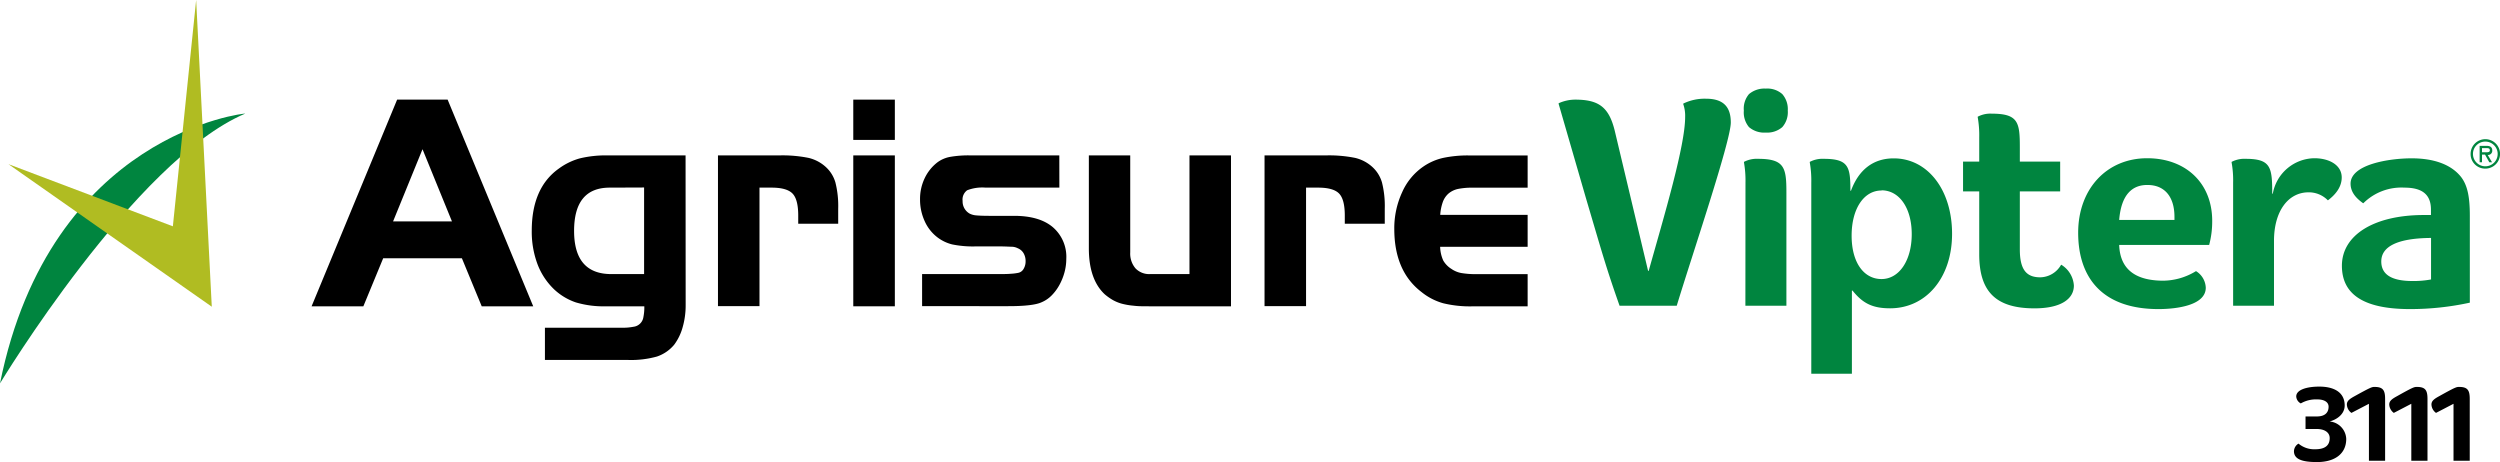
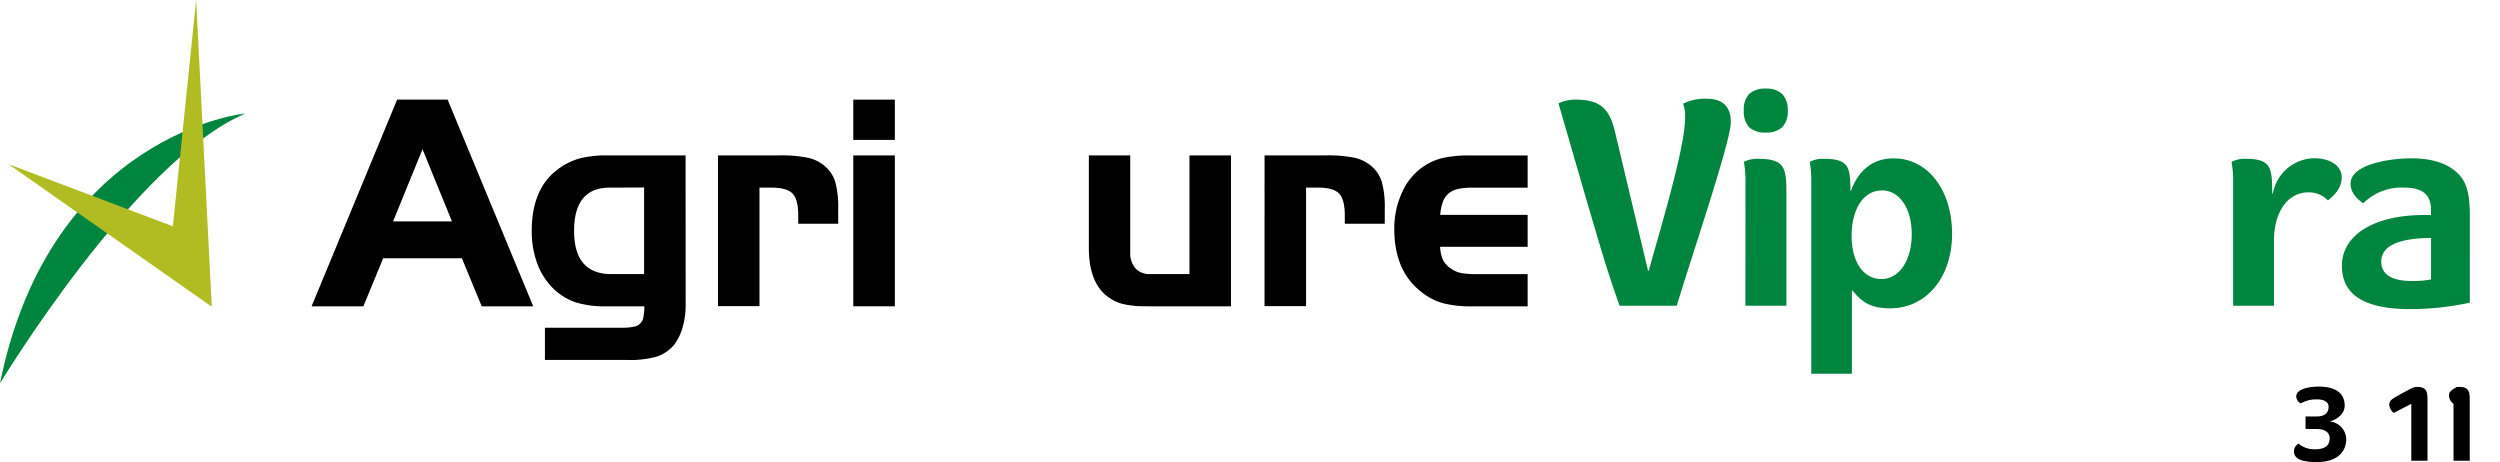
<svg xmlns="http://www.w3.org/2000/svg" viewBox="0 0 548.56 101.39">
  <defs>
    <style>.cls-1{fill:#00853f;}.cls-2{fill:#b0bc22;}</style>
  </defs>
  <title>Asset 1</title>
  <g id="Layer_2" data-name="Layer 2">
    <g id="Agrisure">
      <path class="cls-1" d="M355.37,67.08c-3-8.51-3.76-11.39-7.31-23.38L342,22.79v-.13a8.81,8.81,0,0,1,3.61-.8c5.16,0,7.44,1.6,8.72,6.9l7.3,30.68h.13c3.35-11.92,8-27.4,8-33.76a7.78,7.78,0,0,0-.41-2.82v-.13a10.69,10.69,0,0,1,5-1.07c4,0,5.43,2,5.43,5.22,0,4.09-8.64,29.55-11.86,40.2Z" />
      <path class="cls-1" d="M391.08,27.89a5.05,5.05,0,0,1-3.62,1.2,5.12,5.12,0,0,1-3.69-1.2,5,5,0,0,1-1.13-3.62,4.91,4.91,0,0,1,1.13-3.62,5.24,5.24,0,0,1,3.69-1.21,4.94,4.94,0,0,1,3.62,1.21,5,5,0,0,1,1.2,3.62A4.94,4.94,0,0,1,391.08,27.89ZM383,40.08a22.62,22.62,0,0,0-.33-4.42v-.14a6,6,0,0,1,3.08-.67c5.83,0,6.23,1.95,6.23,7.38V67.08h-9Z" />
      <path class="cls-1" d="M397.44,82V40.08a22.62,22.62,0,0,0-.33-4.42v-.14a6,6,0,0,1,3.08-.67c5.49,0,5.83,1.81,5.83,7h.13c1.68-4.55,4.83-7.1,9.38-7.1,7.44,0,12.8,6.9,12.8,16.55s-5.7,16.35-13.6,16.35c-3.82,0-6-1.07-8.24-3.89h-.14V82Zm15.41-40.2c-3.88,0-6.56,4-6.56,9.91s2.68,9.52,6.56,9.52,6.63-4.09,6.63-9.85S416.74,41.76,412.85,41.76Z" />
-       <path class="cls-1" d="M434.29,30.16a22.68,22.68,0,0,0-.33-4.42v-.13a5.88,5.88,0,0,1,3.08-.67c5.83,0,6.16,1.94,6.16,7.37v3.15h8.85V42H443.2V54.75c0,4.63,1.61,6.1,4.49,6.1a5.36,5.36,0,0,0,4.56-2.75h.06a5.77,5.77,0,0,1,2.75,4.56c0,2.88-2.75,5-8.64,5-8.44,0-12.13-3.62-12.13-11.86V42h-3.55V35.46h3.55Z" />
-       <path class="cls-1" d="M465,53.75c.2,5.69,4,7.84,9.72,7.84a14,14,0,0,0,7.1-2.08h.07A4.48,4.48,0,0,1,484,63.13c0,3.89-6.43,4.69-10.38,4.69-12.33,0-17.62-6.9-17.62-16.75,0-9.65,6.3-16.35,15.14-16.35,8.44,0,14.27,5.43,14.27,13.74a19.86,19.86,0,0,1-.67,5.29Zm0-5.49h12.13v-.67c0-4.56-2.28-7-5.9-7C467.92,40.55,465.45,42.63,465,48.26Z" />
      <path class="cls-1" d="M490,67.08v-27a21.87,21.87,0,0,0-.33-4.42v-.14a6,6,0,0,1,3.08-.67c5.56,0,5.83,1.88,5.83,7.64h.13a9.41,9.41,0,0,1,9.12-7.77c3.21,0,6,1.47,6,4.22,0,2.41-1.81,4.09-3,5h-.06a5.82,5.82,0,0,0-4.22-1.74c-4.43,0-7.58,4.08-7.58,10.65V67.08Z" />
      <path class="cls-1" d="M540,38.81c1.4,1.81,1.94,4.29,1.94,8.51V66.41a61.24,61.24,0,0,1-13.13,1.41c-10.05,0-14.94-3.15-14.94-9.51,0-6.71,7-11.13,18-11.13h1.54V46c0-3.29-1.88-4.83-5.83-4.83a11.83,11.83,0,0,0-9,3.42h-.06c-1.21-.87-2.75-2.21-2.75-4.29,0-4.22,8.44-5.56,13.4-5.56S537.87,36.13,540,38.81Zm-6.57,13.4c-7.37.06-10.92,1.87-10.92,5.16,0,2.88,2.28,4.29,6.83,4.29a20.85,20.85,0,0,0,4.09-.34Z" />
      <path class="cls-1" d="M0,84.12S29.51,35.23,53.8,24.93c.45-.19-42.7,4.19-53.8,59.19" />
-       <path class="cls-1" d="M542.11,33.77A3.23,3.23,0,1,1,545.33,37,3.19,3.19,0,0,1,542.11,33.77Zm.52,0a2.71,2.71,0,1,0,2.7-2.7A2.69,2.69,0,0,0,542.63,33.77Zm4.18,1.83h-.6l-.93-1.67h-.67V35.6h-.52V32h1.52c.66,0,1.25.2,1.25,1a.92.92,0,0,1-1,1Zm-2.2-3.1v.91h.56c.49,0,1.16.08,1.16-.41s-.38-.5-.82-.5Z" />
      <path d="M503.35,99a2,2,0,0,1,1-1.66h0A5.34,5.34,0,0,0,508,98.58c2.13,0,3.19-.81,3.19-2.45,0-1.27-1.15-2-2.86-2h-2.44V91.38h2.49c1.78,0,2.57-.86,2.57-2.14,0-1-.94-1.6-2.47-1.6a6.62,6.62,0,0,0-3.63.88h0a1.83,1.83,0,0,1-1-1.53c0-1.51,2.42-2.16,5.06-2.16,3.12,0,5.57,1.17,5.57,4.15,0,1.94-1.8,3.12-3.31,3.5a4,4,0,0,1,3.65,3.82c0,3.36-2.62,5.09-6.39,5.09C505.08,101.39,503.35,100.74,503.35,99Z" />
-       <path d="M521,84.9c1.87,0,2.35.7,2.35,2.64V101.1h-3.55V88.6l-3.84,2h0a2.37,2.37,0,0,1-1-1.85c0-.82.7-1.27,1.75-1.85C520.15,85,520.46,84.9,521,84.9Z" />
      <path d="M530.3,84.9c1.87,0,2.35.7,2.35,2.64V101.1H529.1V88.6l-3.84,2h0a2.4,2.4,0,0,1-1-1.85c0-.82.7-1.27,1.76-1.85C529.41,85,529.72,84.9,530.3,84.9Z" />
-       <path d="M539.56,84.9c1.88,0,2.36.7,2.36,2.64V101.1h-3.56V88.6l-3.84,2h0a2.37,2.37,0,0,1-1-1.85c0-.82.69-1.27,1.75-1.85C538.68,85,539,84.9,539.56,84.9Z" />
+       <path d="M539.56,84.9c1.88,0,2.36.7,2.36,2.64V101.1h-3.56V88.6h0a2.37,2.37,0,0,1-1-1.85c0-.82.69-1.27,1.75-1.85C538.68,85,539,84.9,539.56,84.9Z" />
      <path d="M87.14,21.86H98.22L117,67.21H105.7l-4.35-10.54H84.08L79.73,67.21H68.37Zm-.89,26.72H99.17L92.71,32.74Z" />
      <path d="M150.45,66.94a17.28,17.28,0,0,1-.68,4.93,11.53,11.53,0,0,1-1.84,3.77,8.41,8.41,0,0,1-3.77,2.59,21.13,21.13,0,0,1-6.43.75H119.57V71.91h16.94A11.64,11.64,0,0,0,139,71.7a2.49,2.49,0,0,0,2.18-2.14,10.87,10.87,0,0,0,.2-2.35H133a21.32,21.32,0,0,1-6.63-.85,13.09,13.09,0,0,1-4.73-2.82,15,15,0,0,1-3.7-5.57,20.31,20.31,0,0,1-1.26-7.35q0-9.45,6-13.67a14.09,14.09,0,0,1,4.59-2.21,24.45,24.45,0,0,1,6.16-.64h17ZM133.79,41.17q-7.83,0-7.82,9.52t8.29,9.45h7.07v-19Z" />
      <path d="M171,34.1a28.85,28.85,0,0,1,6.39.54,8.47,8.47,0,0,1,3.81,2,7.36,7.36,0,0,1,2.11,3.4,21.08,21.08,0,0,1,.61,5.78v3.27h-8.77V47.29q0-3.54-1.26-4.83t-4.59-1.29h-2.65v26h-9.11V34.1Z" />
      <path d="M187.23,21.86h9.12V30.7h-9.12Zm9.12,12.24V67.21h-9.12V34.1Z" />
-       <path d="M232.45,41.17H216.27a9.16,9.16,0,0,0-4.05.58,2.5,2.5,0,0,0-1,2.34,3.06,3.06,0,0,0,1.56,2.79,3.83,3.83,0,0,0,1.43.38c.63.06,1.61.1,2.92.1h5.38c3.67,0,6.49.81,8.46,2.45a8.57,8.57,0,0,1,3,7,11.36,11.36,0,0,1-.41,3,12.5,12.5,0,0,1-1.12,2.75,10.27,10.27,0,0,1-1.7,2.28,6.74,6.74,0,0,1-2.14,1.46q-1.85.89-7.41.88H202.33V60.14h16.18c1.5,0,2.59,0,3.27-.07a10.76,10.76,0,0,0,1.63-.2A1.72,1.72,0,0,0,224.6,59a3.15,3.15,0,0,0,.44-1.67,3.4,3.4,0,0,0-.44-1.76,2.58,2.58,0,0,0-1.26-1.09,3.1,3.1,0,0,0-1.29-.34c-.54,0-1.38-.07-2.52-.07H214a22.72,22.72,0,0,1-5.07-.44,8.88,8.88,0,0,1-3.3-1.6,9.16,9.16,0,0,1-2.75-3.54,11.33,11.33,0,0,1-1-4.76,10.55,10.55,0,0,1,1-4.59,9.55,9.55,0,0,1,2.79-3.5,6.71,6.71,0,0,1,2.82-1.22A23.44,23.44,0,0,1,213,34.1h19.44Z" />
      <path d="M261,34.1h9.11V67.21H252.17c-1.31,0-2.46,0-3.43-.13a15.32,15.32,0,0,1-2.58-.44,8.71,8.71,0,0,1-2-.82,12.08,12.08,0,0,1-1.77-1.26q-3.47-3.26-3.47-10.06V34.1H248V55.38a5,5,0,0,0,1.15,3.5,4.13,4.13,0,0,0,3.2,1.26H261Z" />
      <path d="M290.93,34.1a28.85,28.85,0,0,1,6.39.54,8.47,8.47,0,0,1,3.81,2,7.36,7.36,0,0,1,2.11,3.4,21.08,21.08,0,0,1,.61,5.78v3.27h-8.77V47.29q0-3.54-1.26-4.83t-4.59-1.29h-2.65v26h-9.11V34.1Z" />
      <path d="M335.2,54.16H316a7.87,7.87,0,0,0,.68,3A5.29,5.29,0,0,0,318.47,59a5.58,5.58,0,0,0,2.18.91,18.6,18.6,0,0,0,3.4.24H335.2v7.07H323.1a24.68,24.68,0,0,1-6.43-.68,13.2,13.2,0,0,1-4.73-2.44q-6-4.56-6-13.88a18.83,18.83,0,0,1,1.73-8.05,13.37,13.37,0,0,1,4.73-5.68,12.56,12.56,0,0,1,4.25-1.84,26.05,26.05,0,0,1,5.75-.54H335.2v7.07H323.1a15.51,15.51,0,0,0-3.13.27,4.78,4.78,0,0,0-2.11,1,4.51,4.51,0,0,0-1.26,1.84,10.51,10.51,0,0,0-.58,2.86H335.2Z" />
      <polygon class="cls-2" points="1.85 36.02 46.47 67.3 43.04 0 37.93 49.66 1.85 36.02" />
    </g>
  </g>
</svg>